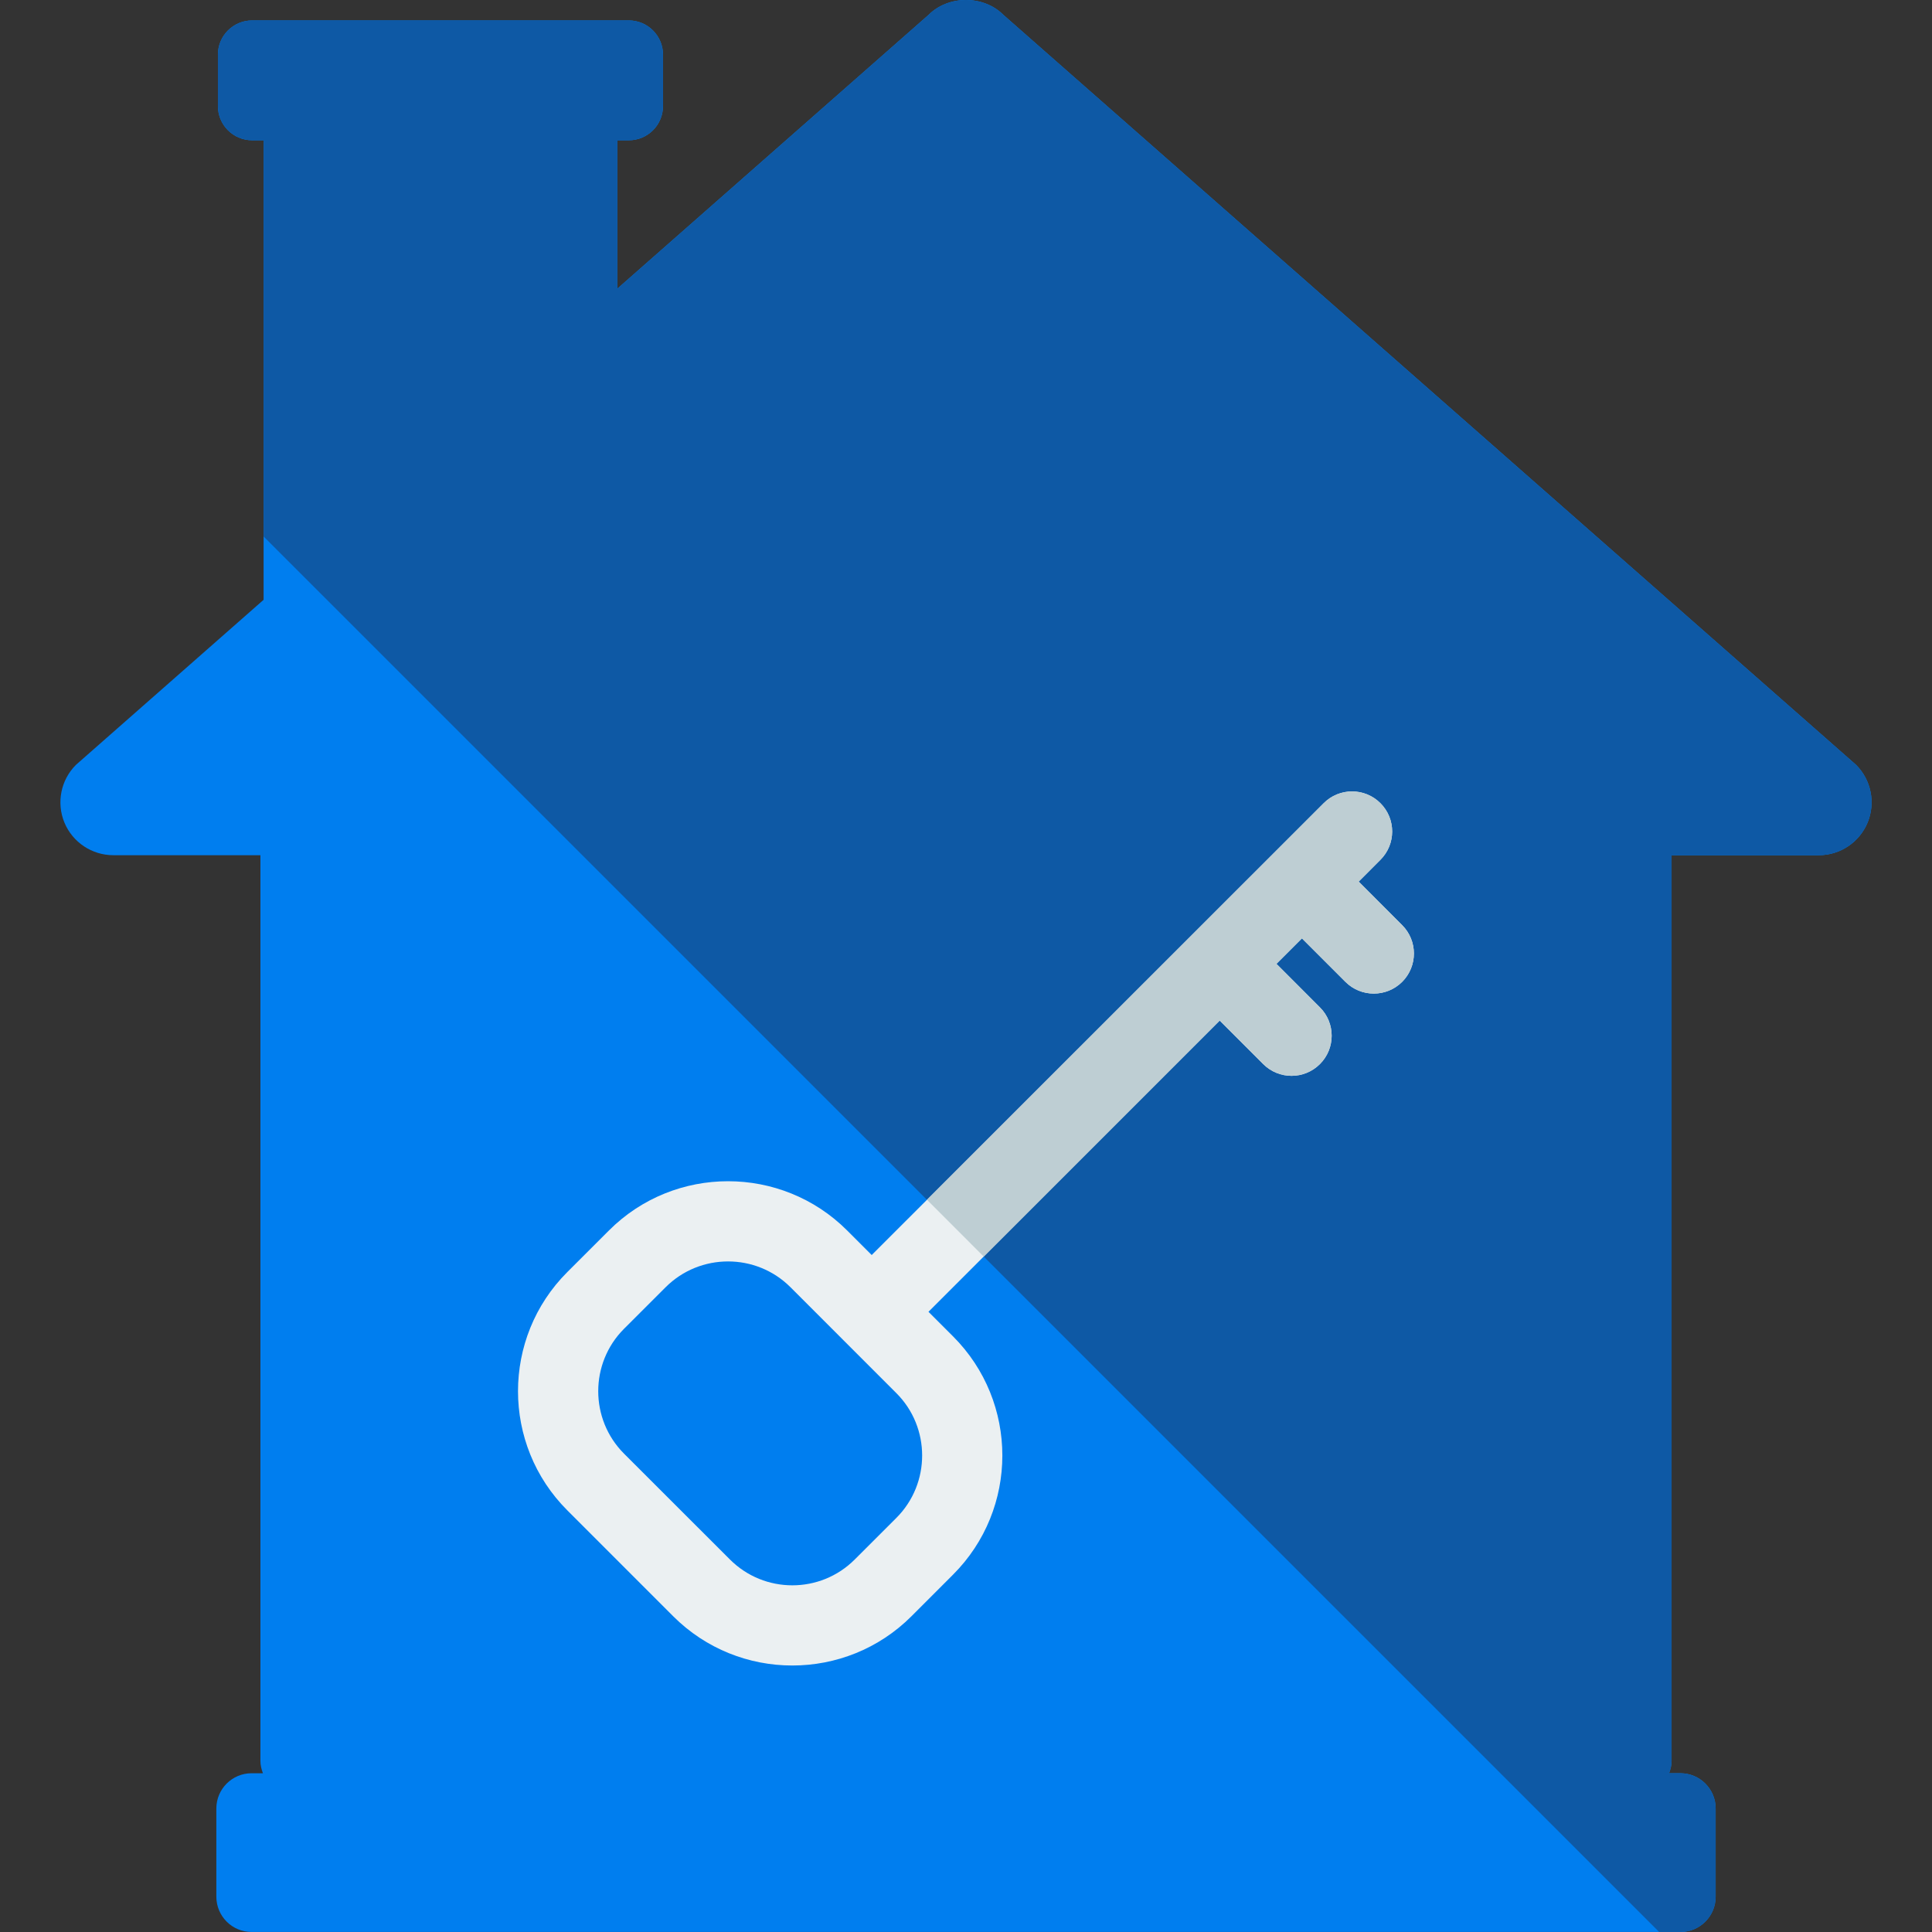
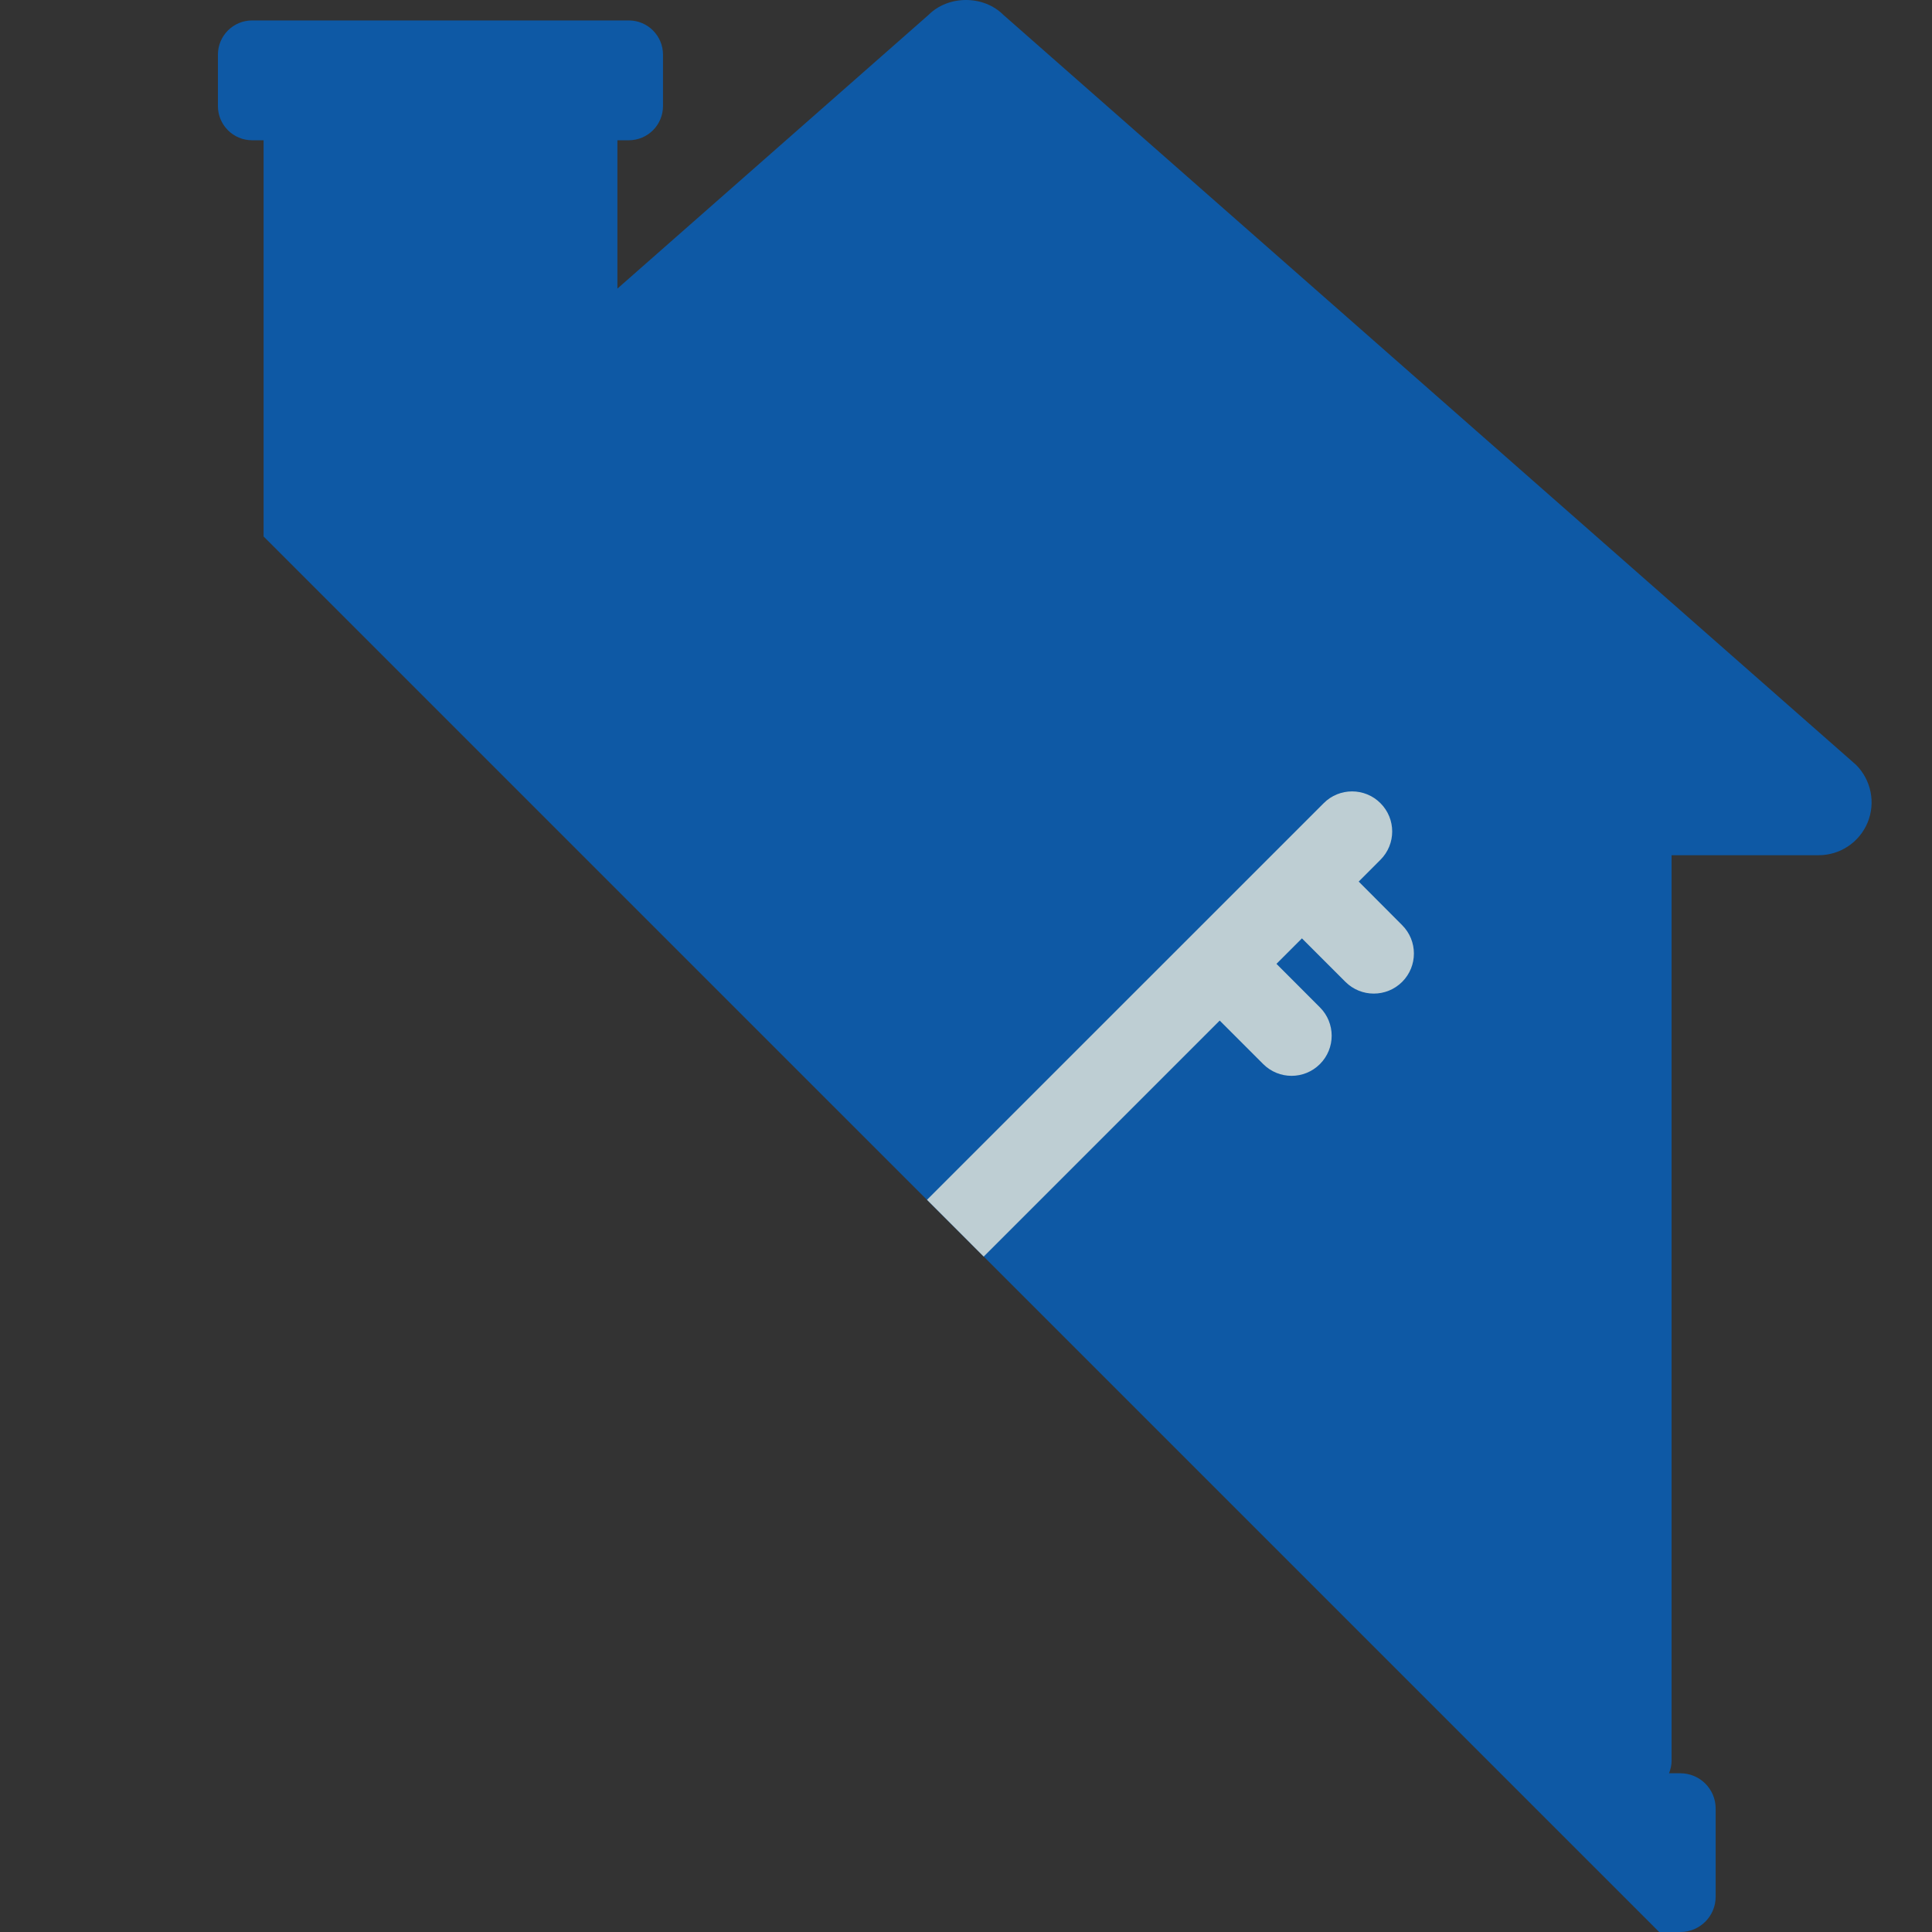
<svg xmlns="http://www.w3.org/2000/svg" version="1.1" id="Layer_1" x="0px" y="0px" viewBox="0 0 444.495 444.495" style="enable-background:new 0 0 444.495 444.495;" xml:space="preserve">
  <rect x="0" y="0" width="444.495" height="444.495" fill="#333333" stroke="none" />
-   <path style="fill:#007EEF;" d="M427.032,175.978L230.849,3.426c-4.553-4.569-12.642-4.569-17.219,0l-71.585,62.976V32.272h2.615  c4.356,0,7.877-3.521,7.877-7.877V12.579c0-4.356-3.521-7.877-7.877-7.877H58.014c-4.356,0-7.877,3.521-7.877,7.877v11.815  c0,4.356,3.521,7.877,7.877,7.877h2.631v105.724l-43.181,37.983c-3.474,3.474-4.521,8.712-2.647,13.265  c1.89,4.553,6.341,7.515,11.264,7.515h33.831v208.337c0,1.024,0.236,1.977,0.583,2.875H57.88c-4.474,0-8.105,3.631-8.105,8.113  v20.283c0,4.49,3.631,8.121,8.105,8.121h328.72c4.49,0,8.121-3.631,8.121-8.121v-20.283c0-4.482-3.631-8.113-8.121-8.113H384  c0.339-0.898,0.583-1.851,0.583-2.875V196.758h33.847c4.923,0,9.358-2.962,11.248-7.515  C431.553,184.69,430.505,179.452,427.032,175.978z" />
  <path style="fill:#0E59A5;" d="M384.583,196.758h33.847c4.923,0,9.358-2.962,11.248-7.515c1.875-4.545,0.827-9.783-2.647-13.265  L230.849,3.426c-4.553-4.569-12.642-4.569-17.219,0l-71.585,62.976V32.272h2.615c4.356,0,7.877-3.521,7.877-7.877V12.579  c0-4.356-3.521-7.877-7.877-7.877H58.014c-4.356,0-7.877,3.521-7.877,7.877v11.815c0,4.356,3.521,7.877,7.877,7.877h2.631v91.152  l321.079,321.071h4.876c4.49,0,8.121-3.631,8.121-8.121v-20.283c0-4.482-3.631-8.113-8.121-8.113H384  c0.339-0.898,0.583-1.851,0.583-2.875L384.583,196.758L384.583,196.758z" />
-   <path style="fill:#EBF0F2;" d="M322.591,212.842l-10.004-10.012l4.994-5.002c3.616-3.6,3.616-9.444,0-13.044  c-3.592-3.6-9.444-3.6-13.036,0l-103.991,103.96l-5.648-5.648c-15.108-15.108-39.708-15.108-54.808,0l-9.578,9.57  c-15.124,15.108-15.124,39.708,0,54.816l24.363,24.371c15.116,15.108,39.7,15.108,54.816,0l9.563-9.57  c15.132-15.124,15.132-39.708,0-54.831l-5.648-5.648l67.001-67.001l10.004,10.004c3.616,3.615,9.444,3.615,13.06,0  c3.6-3.6,3.6-9.444-0.008-13.044l-9.996-10.012l5.86-5.86l10.004,10.004c3.608,3.6,9.444,3.6,13.06,0  C326.199,222.287,326.199,216.442,322.591,212.842z M206.226,349.223l-9.578,9.57c-7.916,7.924-20.787,7.924-28.711,0  l-24.371-24.355c-7.908-7.924-7.908-20.803,0-28.719l9.578-9.57c7.916-7.908,20.803-7.908,28.719,0l24.363,24.371  C214.134,328.42,214.134,341.315,206.226,349.223z" />
  <path style="fill:#BECED3;" d="M312.596,202.823l4.994-5.002c3.616-3.6,3.616-9.444,0-13.044c-3.592-3.6-9.444-3.6-13.036,0  l-91.278,91.262l13.044,13.06l54.296-54.296l10.004,10.004c3.616,3.615,9.444,3.615,13.06,0c3.6-3.6,3.6-9.444-0.008-13.044  l-9.996-10.012l5.86-5.86l10.004,10.004c3.608,3.6,9.444,3.6,13.06,0c3.6-3.6,3.6-9.444-0.008-13.044L312.596,202.823z" />
  <g>
</g>
  <g>
</g>
  <g>
</g>
  <g>
</g>
  <g>
</g>
  <g>
</g>
  <g>
</g>
  <g>
</g>
  <g>
</g>
  <g>
</g>
  <g>
</g>
  <g>
</g>
  <g>
</g>
  <g>
</g>
  <g>
</g>
</svg>